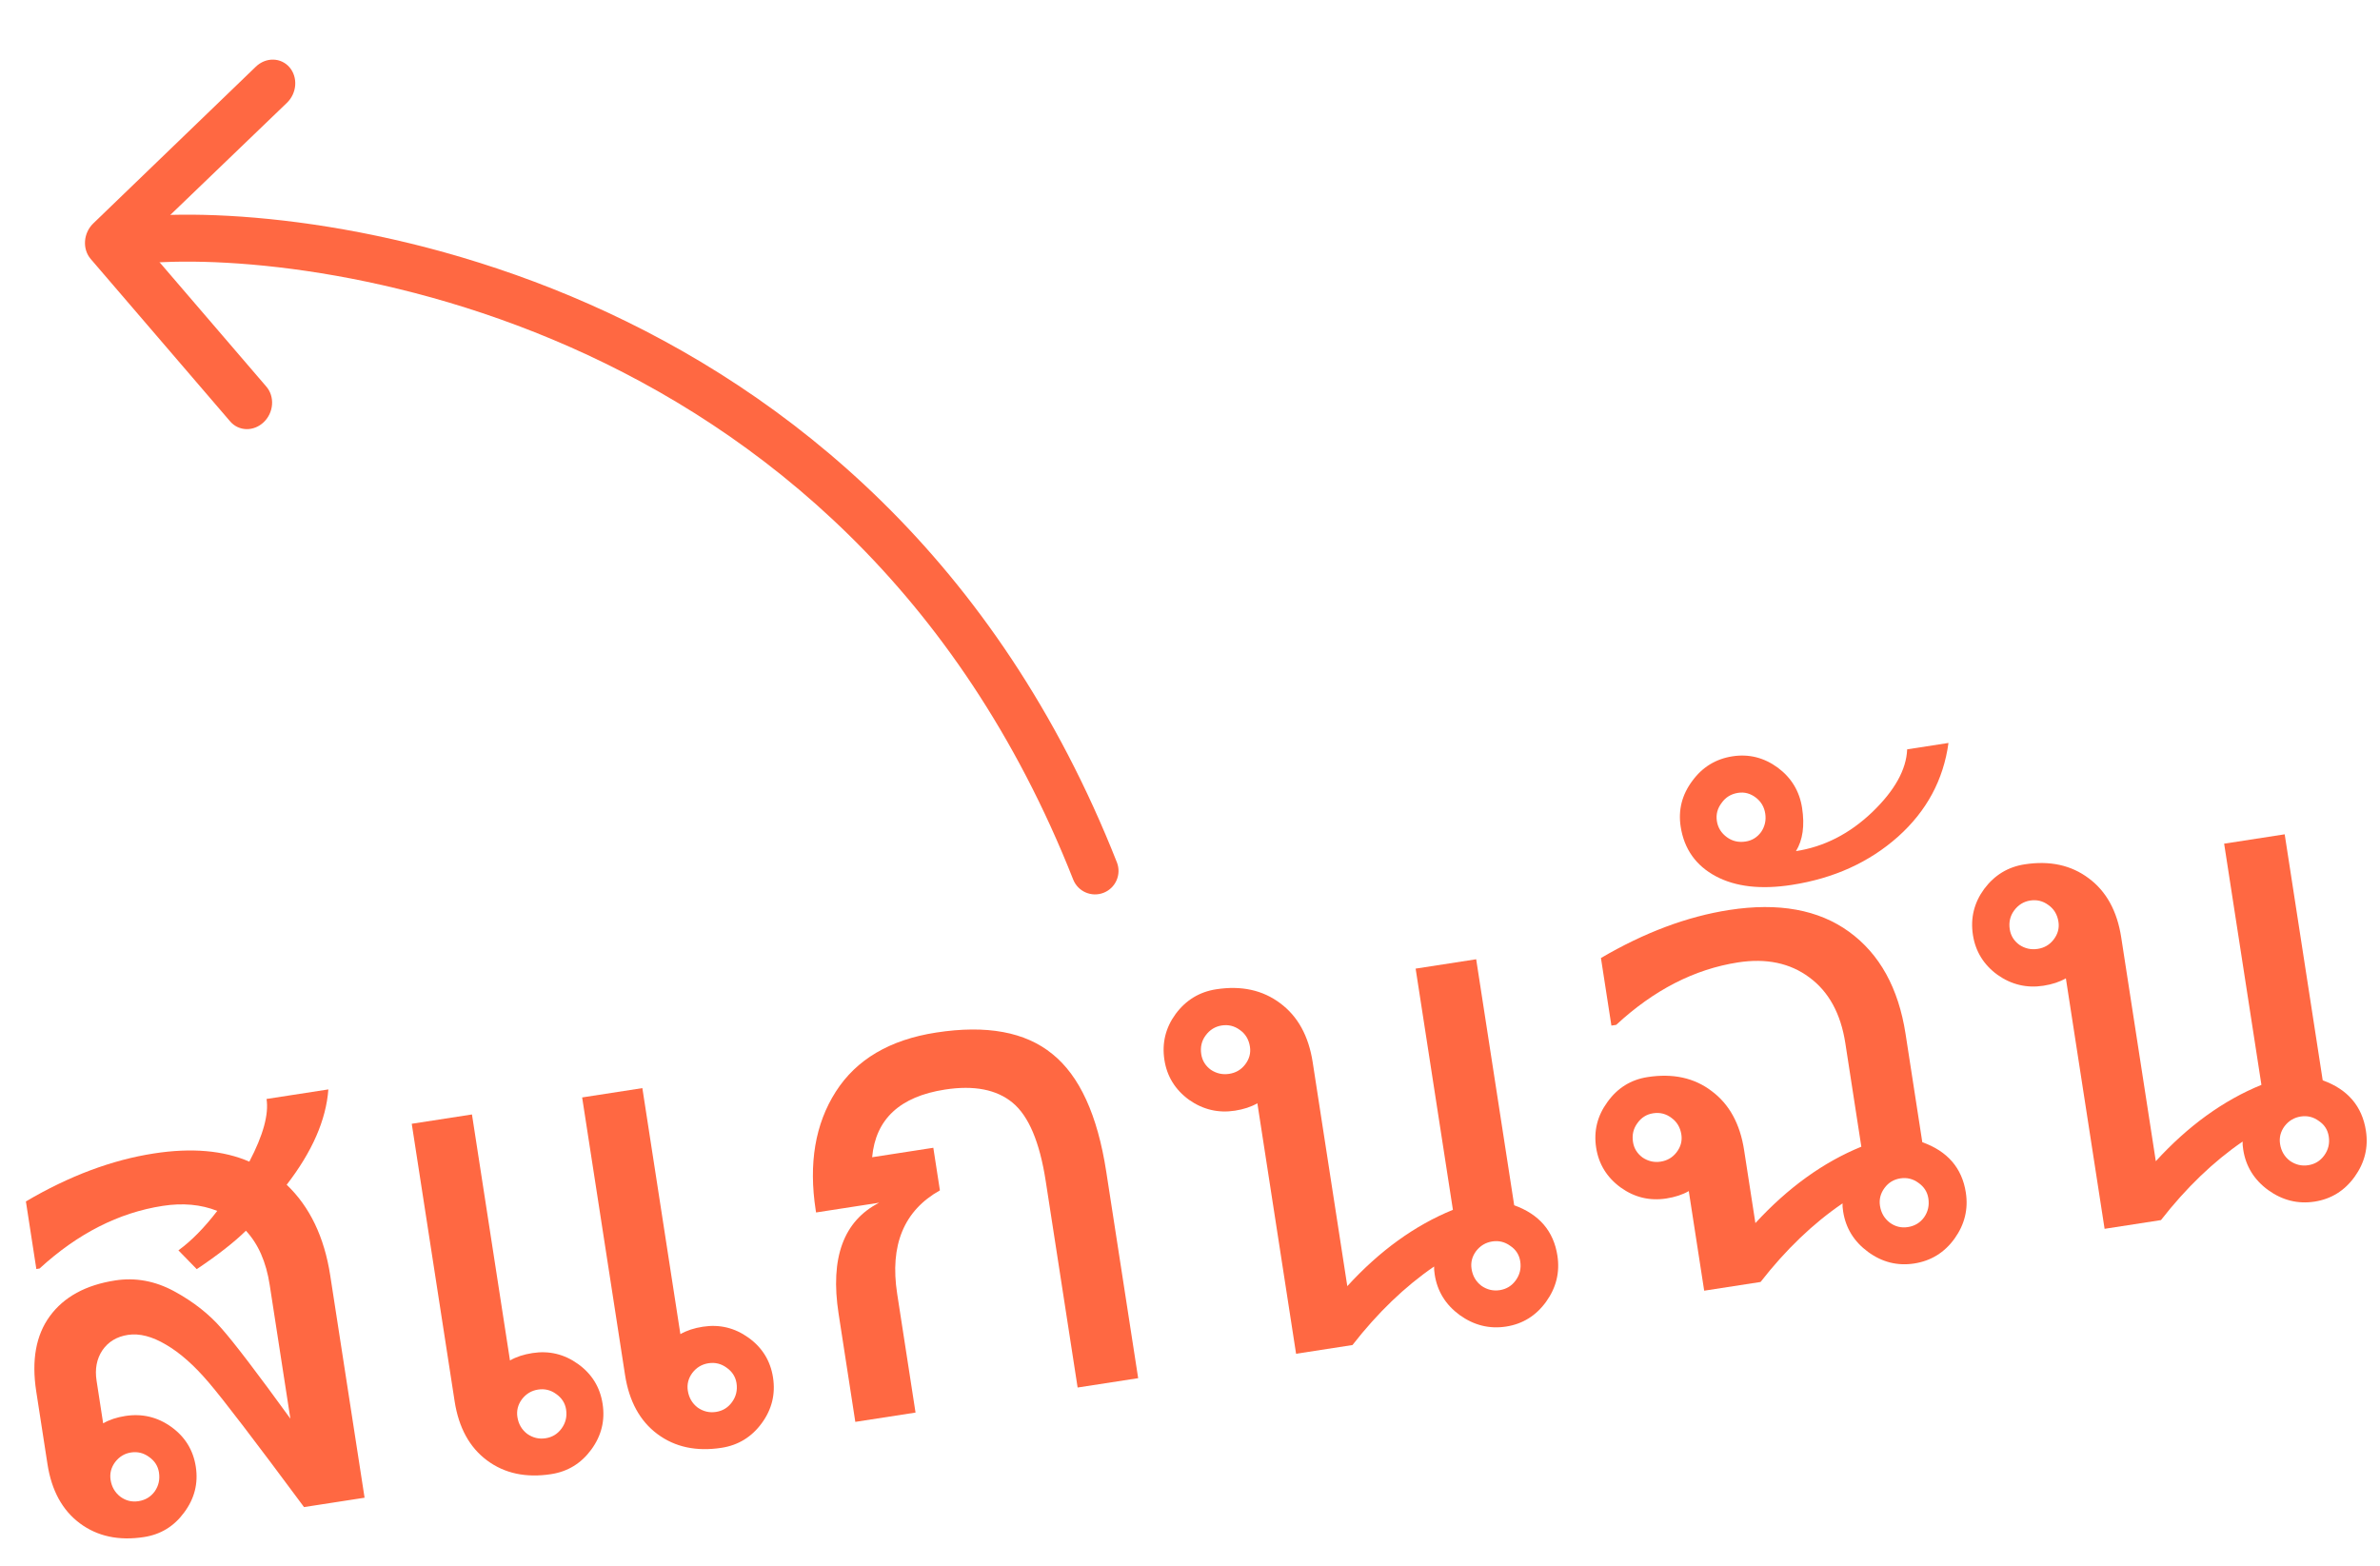
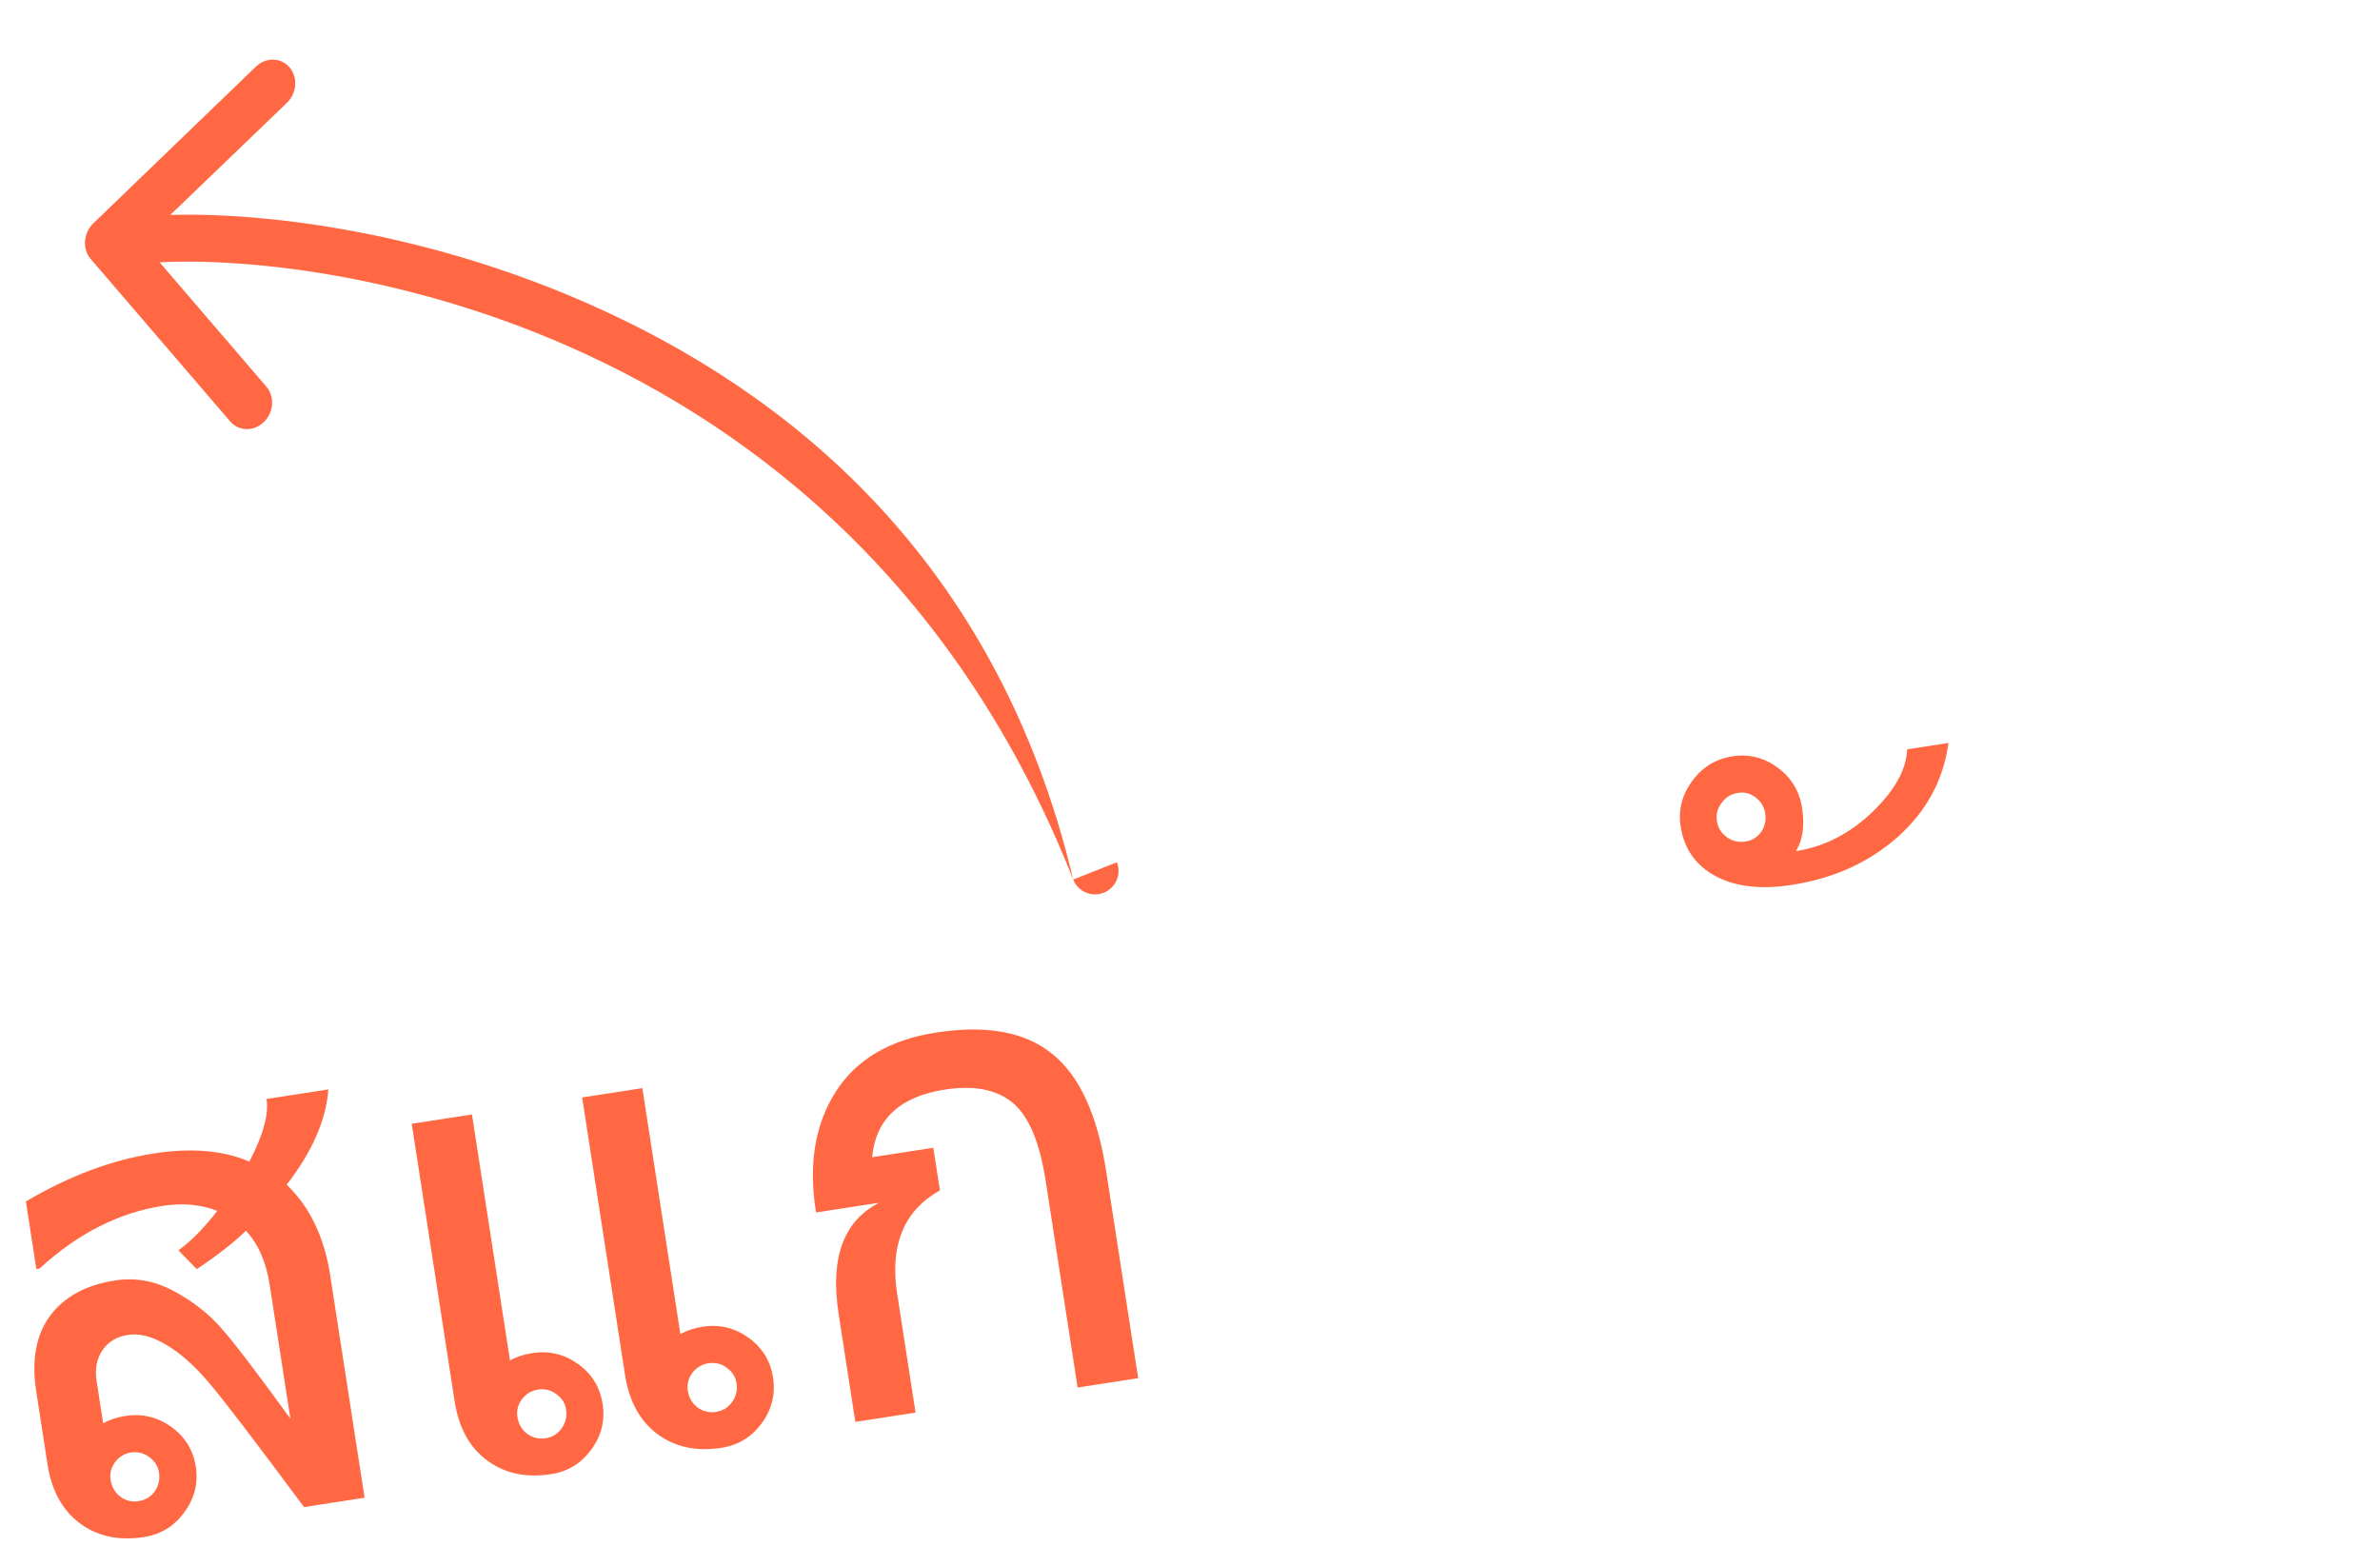
<svg xmlns="http://www.w3.org/2000/svg" width="152" height="100" viewBox="0 0 152 100" fill="none">
  <path d="M5.955 14.27C5.65 14.566 5.462 14.97 5.431 15.394C5.4 15.818 5.528 16.229 5.789 16.536L14.7 26.915C14.962 27.221 15.336 27.398 15.739 27.407C16.141 27.415 16.54 27.255 16.846 26.96C17.153 26.666 17.343 26.262 17.374 25.837C17.405 25.412 17.275 25.001 17.012 24.694L9.08 15.455L18.325 6.566C18.632 6.271 18.822 5.867 18.853 5.442C18.884 5.017 18.754 4.607 18.491 4.3C18.229 3.993 17.855 3.816 17.452 3.808C17.049 3.799 16.651 3.96 16.344 4.254L5.955 14.27Z" fill="#FF6842" />
-   <path d="M68.54 56.174C68.844 56.944 69.715 57.322 70.486 57.018C71.256 56.714 71.634 55.843 71.33 55.072L68.54 56.174ZM8.475 16.906C12.913 16.308 24.299 16.814 36.414 22.166C48.471 27.493 61.206 37.596 68.54 56.174L71.33 55.072C63.663 35.65 50.289 25.016 37.627 19.422C25.023 13.854 13.079 13.259 8.075 13.933L8.475 16.906Z" fill="#FF6842" />
+   <path d="M68.54 56.174C68.844 56.944 69.715 57.322 70.486 57.018C71.256 56.714 71.634 55.843 71.33 55.072L68.54 56.174ZM8.475 16.906C12.913 16.308 24.299 16.814 36.414 22.166C48.471 27.493 61.206 37.596 68.54 56.174C63.663 35.65 50.289 25.016 37.627 19.422C25.023 13.854 13.079 13.259 8.075 13.933L8.475 16.906Z" fill="#FF6842" />
  <path d="M20.971 69.578C20.826 71.528 19.939 73.557 18.309 75.666C19.784 77.072 20.71 79.002 21.09 81.457L23.284 95.655L19.417 96.253C16.277 92.018 14.247 89.364 13.328 88.292C12.405 87.205 11.499 86.403 10.609 85.884C9.717 85.352 8.903 85.142 8.166 85.256C7.457 85.366 6.914 85.694 6.538 86.241C6.175 86.786 6.052 87.433 6.168 88.183L6.588 90.904C6.986 90.675 7.457 90.519 8.003 90.434C9.08 90.268 10.059 90.5 10.939 91.132C11.818 91.765 12.341 92.612 12.505 93.676C12.669 94.74 12.422 95.714 11.762 96.598C11.117 97.48 10.262 98.003 9.198 98.167C7.589 98.416 6.224 98.124 5.104 97.292C3.984 96.46 3.293 95.198 3.032 93.507L2.314 88.863C2.006 86.871 2.296 85.269 3.184 84.057C4.084 82.829 5.474 82.069 7.357 81.778C8.652 81.578 9.91 81.81 11.13 82.473C12.349 83.136 13.359 83.93 14.158 84.854C14.97 85.775 16.433 87.693 18.545 90.606L17.223 82.055C16.998 80.596 16.492 79.445 15.705 78.603C14.966 79.332 13.919 80.15 12.566 81.057L11.395 79.856C12.224 79.253 13.05 78.413 13.876 77.336C12.834 76.924 11.673 76.817 10.391 77.016C7.581 77.45 4.96 78.784 2.526 81.017L2.321 81.049L1.654 76.732C4.419 75.104 7.145 74.082 9.831 73.667C12.232 73.296 14.263 73.471 15.924 74.191C16.808 72.505 17.175 71.17 17.023 70.188L20.971 69.578ZM8.844 95.876C9.28 95.808 9.626 95.602 9.879 95.255C10.131 94.895 10.222 94.49 10.152 94.04C10.089 93.631 9.877 93.3 9.517 93.049C9.171 92.795 8.786 92.701 8.363 92.766C7.954 92.83 7.616 93.035 7.349 93.384C7.095 93.73 7 94.108 7.063 94.517C7.133 94.967 7.342 95.326 7.69 95.593C8.037 95.847 8.421 95.941 8.844 95.876Z" fill="#FF6842" />
  <path d="M32.57 86.889C32.967 86.66 33.446 86.502 34.005 86.416C35.069 86.251 36.041 86.485 36.92 87.117C37.8 87.749 38.322 88.597 38.486 89.661C38.651 90.725 38.41 91.698 37.764 92.579C37.119 93.461 36.264 93.984 35.2 94.149C33.591 94.397 32.226 94.106 31.106 93.273C29.986 92.441 29.295 91.179 29.034 89.488L26.296 71.772L30.142 71.177L32.57 86.889ZM34.846 91.857C35.269 91.792 35.607 91.586 35.861 91.24C36.126 90.878 36.224 90.472 36.154 90.021C36.091 89.612 35.879 89.282 35.519 89.03C35.173 88.777 34.788 88.683 34.365 88.748C33.943 88.813 33.597 89.02 33.33 89.369C33.077 89.715 32.981 90.093 33.044 90.502C33.114 90.952 33.323 91.311 33.672 91.578C34.032 91.83 34.423 91.923 34.846 91.857ZM43.453 85.207C43.851 84.978 44.329 84.82 44.889 84.734C45.952 84.569 46.924 84.803 47.804 85.435C48.683 86.067 49.206 86.915 49.37 87.979C49.534 89.043 49.294 90.016 48.648 90.897C48.002 91.779 47.147 92.302 46.084 92.467C44.474 92.715 43.11 92.424 41.989 91.591C40.869 90.759 40.179 89.497 39.917 87.806L37.179 70.09L41.025 69.495L43.453 85.207ZM45.73 90.175C46.152 90.11 46.491 89.904 46.744 89.558C47.009 89.196 47.107 88.79 47.038 88.339C46.974 87.93 46.763 87.6 46.403 87.348C46.056 87.095 45.672 87.001 45.249 87.066C44.826 87.131 44.481 87.338 44.214 87.687C43.96 88.033 43.865 88.411 43.928 88.82C43.998 89.27 44.207 89.629 44.555 89.896C44.915 90.148 45.307 90.241 45.73 90.175Z" fill="#FF6842" />
  <path d="M72.69 88.02L68.823 88.617L66.784 75.422C66.4 72.94 65.696 71.275 64.671 70.428C63.647 69.581 62.207 69.301 60.352 69.587C57.474 70.032 55.924 71.473 55.7 73.909L59.607 73.305L60.028 76.026C57.728 77.317 56.818 79.518 57.298 82.627L58.471 90.217L54.625 90.811L53.557 83.897C53.007 80.337 53.871 77.976 56.149 76.814L52.118 77.437L52.096 77.294C51.635 74.307 52.062 71.783 53.377 69.723C54.692 67.662 56.83 66.403 59.789 65.946C63.008 65.448 65.48 65.904 67.206 67.313C68.944 68.706 70.092 71.21 70.65 74.824L72.69 88.02Z" fill="#FF6842" />
-   <path d="M96.705 76.977C98.303 77.554 99.222 78.627 99.465 80.195C99.629 81.259 99.39 82.239 98.746 83.134C98.102 84.029 97.249 84.559 96.185 84.724C95.121 84.888 94.134 84.643 93.222 83.988C92.325 83.33 91.794 82.47 91.629 81.406C91.594 81.174 91.581 81.002 91.591 80.888C89.722 82.168 87.984 83.841 86.376 85.904L82.775 86.461L80.303 70.463C79.905 70.692 79.427 70.85 78.868 70.936C77.804 71.1 76.826 70.868 75.932 70.238C75.05 69.592 74.528 68.744 74.366 67.694C74.2 66.616 74.439 65.637 75.085 64.755C75.744 63.871 76.606 63.347 77.67 63.183C79.279 62.934 80.645 63.233 81.767 64.078C82.887 64.911 83.577 66.166 83.836 67.843L86.046 82.143C88.112 79.883 90.361 78.258 92.791 77.268L90.41 61.863L94.277 61.265L96.705 76.977ZM78.504 68.583C78.927 68.518 79.266 68.319 79.522 67.986C79.789 67.638 79.891 67.259 79.828 66.85C79.757 66.386 79.541 66.028 79.181 65.777C78.834 65.523 78.45 65.429 78.027 65.494C77.604 65.56 77.26 65.773 76.995 66.136C76.741 66.482 76.649 66.88 76.719 67.33C76.782 67.74 76.987 68.071 77.333 68.325C77.691 68.562 78.082 68.649 78.504 68.583ZM95.784 82.398C96.206 82.332 96.544 82.127 96.798 81.78C97.063 81.418 97.161 81.012 97.092 80.562C97.026 80.139 96.815 79.809 96.457 79.571C96.11 79.317 95.726 79.223 95.303 79.288C94.88 79.354 94.535 79.561 94.268 79.909C94.014 80.255 93.919 80.633 93.982 81.042C94.052 81.493 94.261 81.851 94.609 82.118C94.969 82.37 95.361 82.463 95.784 82.398Z" fill="#FF6842" />
-   <path d="M122.769 72.949C124.379 73.524 125.306 74.596 125.549 76.164C125.713 77.228 125.473 78.207 124.83 79.103C124.186 79.998 123.326 80.529 122.248 80.696C121.184 80.86 120.204 80.614 119.306 79.957C118.409 79.299 117.878 78.439 117.713 77.375C117.677 77.143 117.665 76.97 117.675 76.857C115.793 78.139 114.047 79.813 112.439 81.876L108.839 82.433L107.855 76.071C107.458 76.3 106.979 76.457 106.42 76.544C105.356 76.708 104.385 76.474 103.505 75.842C102.623 75.197 102.101 74.349 101.939 73.298C101.774 72.235 102.015 71.262 102.661 70.38C103.304 69.484 104.158 68.955 105.222 68.79C106.845 68.539 108.211 68.838 109.319 69.686C110.439 70.518 111.129 71.773 111.388 73.451L112.109 78.115C114.189 75.853 116.445 74.227 118.875 73.236L117.854 66.629C117.561 64.733 116.792 63.33 115.548 62.419C114.318 61.505 112.803 61.188 111.002 61.466C108.22 61.896 105.626 63.226 103.219 65.455L102.913 65.502L102.245 61.186C105.024 59.556 107.756 58.533 110.443 58.117C113.594 57.631 116.144 58.095 118.094 59.511C120.045 60.928 121.247 63.102 121.7 66.034L122.769 72.949ZM106.057 74.191C106.479 74.126 106.819 73.927 107.075 73.594C107.342 73.245 107.444 72.867 107.381 72.457C107.311 72.007 107.103 71.655 106.757 71.402C106.408 71.134 106.016 71.034 105.579 71.102C105.156 71.167 104.819 71.38 104.568 71.74C104.314 72.087 104.222 72.485 104.292 72.935C104.355 73.344 104.56 73.675 104.906 73.929C105.264 74.167 105.648 74.254 106.057 74.191ZM121.847 78.37C122.283 78.302 122.628 78.096 122.882 77.749C123.134 77.389 123.225 76.984 123.155 76.534C123.092 76.125 122.88 75.794 122.52 75.543C122.174 75.289 121.789 75.195 121.366 75.26C120.943 75.326 120.605 75.531 120.352 75.878C120.098 76.224 120.003 76.602 120.066 77.011C120.135 77.461 120.344 77.82 120.693 78.087C121.039 78.341 121.424 78.435 121.847 78.37Z" fill="#FF6842" />
  <path d="M124.441 47.45C124.121 49.803 123.047 51.799 121.219 53.436C119.378 55.075 117.114 56.102 114.427 56.517C112.463 56.821 110.85 56.637 109.587 55.967C108.309 55.285 107.559 54.227 107.337 52.795C107.173 51.731 107.42 50.758 108.08 49.874C108.725 48.992 109.58 48.469 110.644 48.304C111.694 48.142 112.66 48.384 113.542 49.03C114.41 49.677 114.926 50.533 115.091 51.597C115.266 52.729 115.136 53.65 114.701 54.359C116.501 54.081 118.125 53.251 119.573 51.868C121.008 50.487 121.751 49.15 121.802 47.858L124.441 47.45ZM111.485 53.746C111.894 53.683 112.226 53.478 112.479 53.132C112.717 52.774 112.804 52.383 112.738 51.961C112.673 51.538 112.474 51.199 112.141 50.943C111.792 50.675 111.414 50.573 111.004 50.637C110.554 50.706 110.204 50.921 109.952 51.281C109.685 51.63 109.584 52.015 109.649 52.438C109.714 52.861 109.928 53.205 110.29 53.47C110.637 53.724 111.035 53.816 111.485 53.746Z" fill="#FF6842" />
-   <path d="M148.341 68.997C149.938 69.574 150.858 70.647 151.1 72.215C151.265 73.279 151.025 74.258 150.382 75.154C149.738 76.049 148.884 76.579 147.82 76.744C146.757 76.908 145.769 76.663 144.858 76.007C143.96 75.35 143.429 74.49 143.265 73.426C143.229 73.194 143.217 73.022 143.227 72.908C141.358 74.189 139.62 75.861 138.011 77.924L134.411 78.481L131.938 62.483C131.541 62.712 131.063 62.87 130.503 62.956C129.44 63.12 128.461 62.888 127.568 62.258C126.686 61.612 126.164 60.764 126.002 59.714C125.835 58.636 126.075 57.657 126.72 56.775C127.38 55.891 128.241 55.367 129.305 55.203C130.915 54.954 132.28 55.252 133.403 56.098C134.523 56.931 135.212 58.186 135.472 59.863L137.682 74.163C139.748 71.903 141.996 70.278 144.427 69.287L142.046 53.883L145.913 53.285L148.341 68.997ZM130.14 60.603C130.563 60.538 130.902 60.339 131.158 60.006C131.425 59.658 131.527 59.279 131.464 58.87C131.392 58.406 131.176 58.048 130.816 57.797C130.47 57.543 130.085 57.449 129.662 57.514C129.24 57.58 128.896 57.793 128.63 58.156C128.377 58.502 128.285 58.9 128.354 59.35C128.417 59.759 128.622 60.091 128.969 60.344C129.327 60.582 129.717 60.669 130.14 60.603ZM147.419 74.418C147.842 74.352 148.18 74.147 148.434 73.8C148.699 73.438 148.797 73.032 148.727 72.582C148.662 72.159 148.45 71.829 148.092 71.591C147.746 71.337 147.361 71.243 146.939 71.308C146.516 71.374 146.171 71.58 145.903 71.929C145.65 72.275 145.554 72.653 145.618 73.062C145.687 73.512 145.896 73.871 146.245 74.138C146.605 74.39 146.996 74.483 147.419 74.418Z" fill="#FF6842" />
</svg>